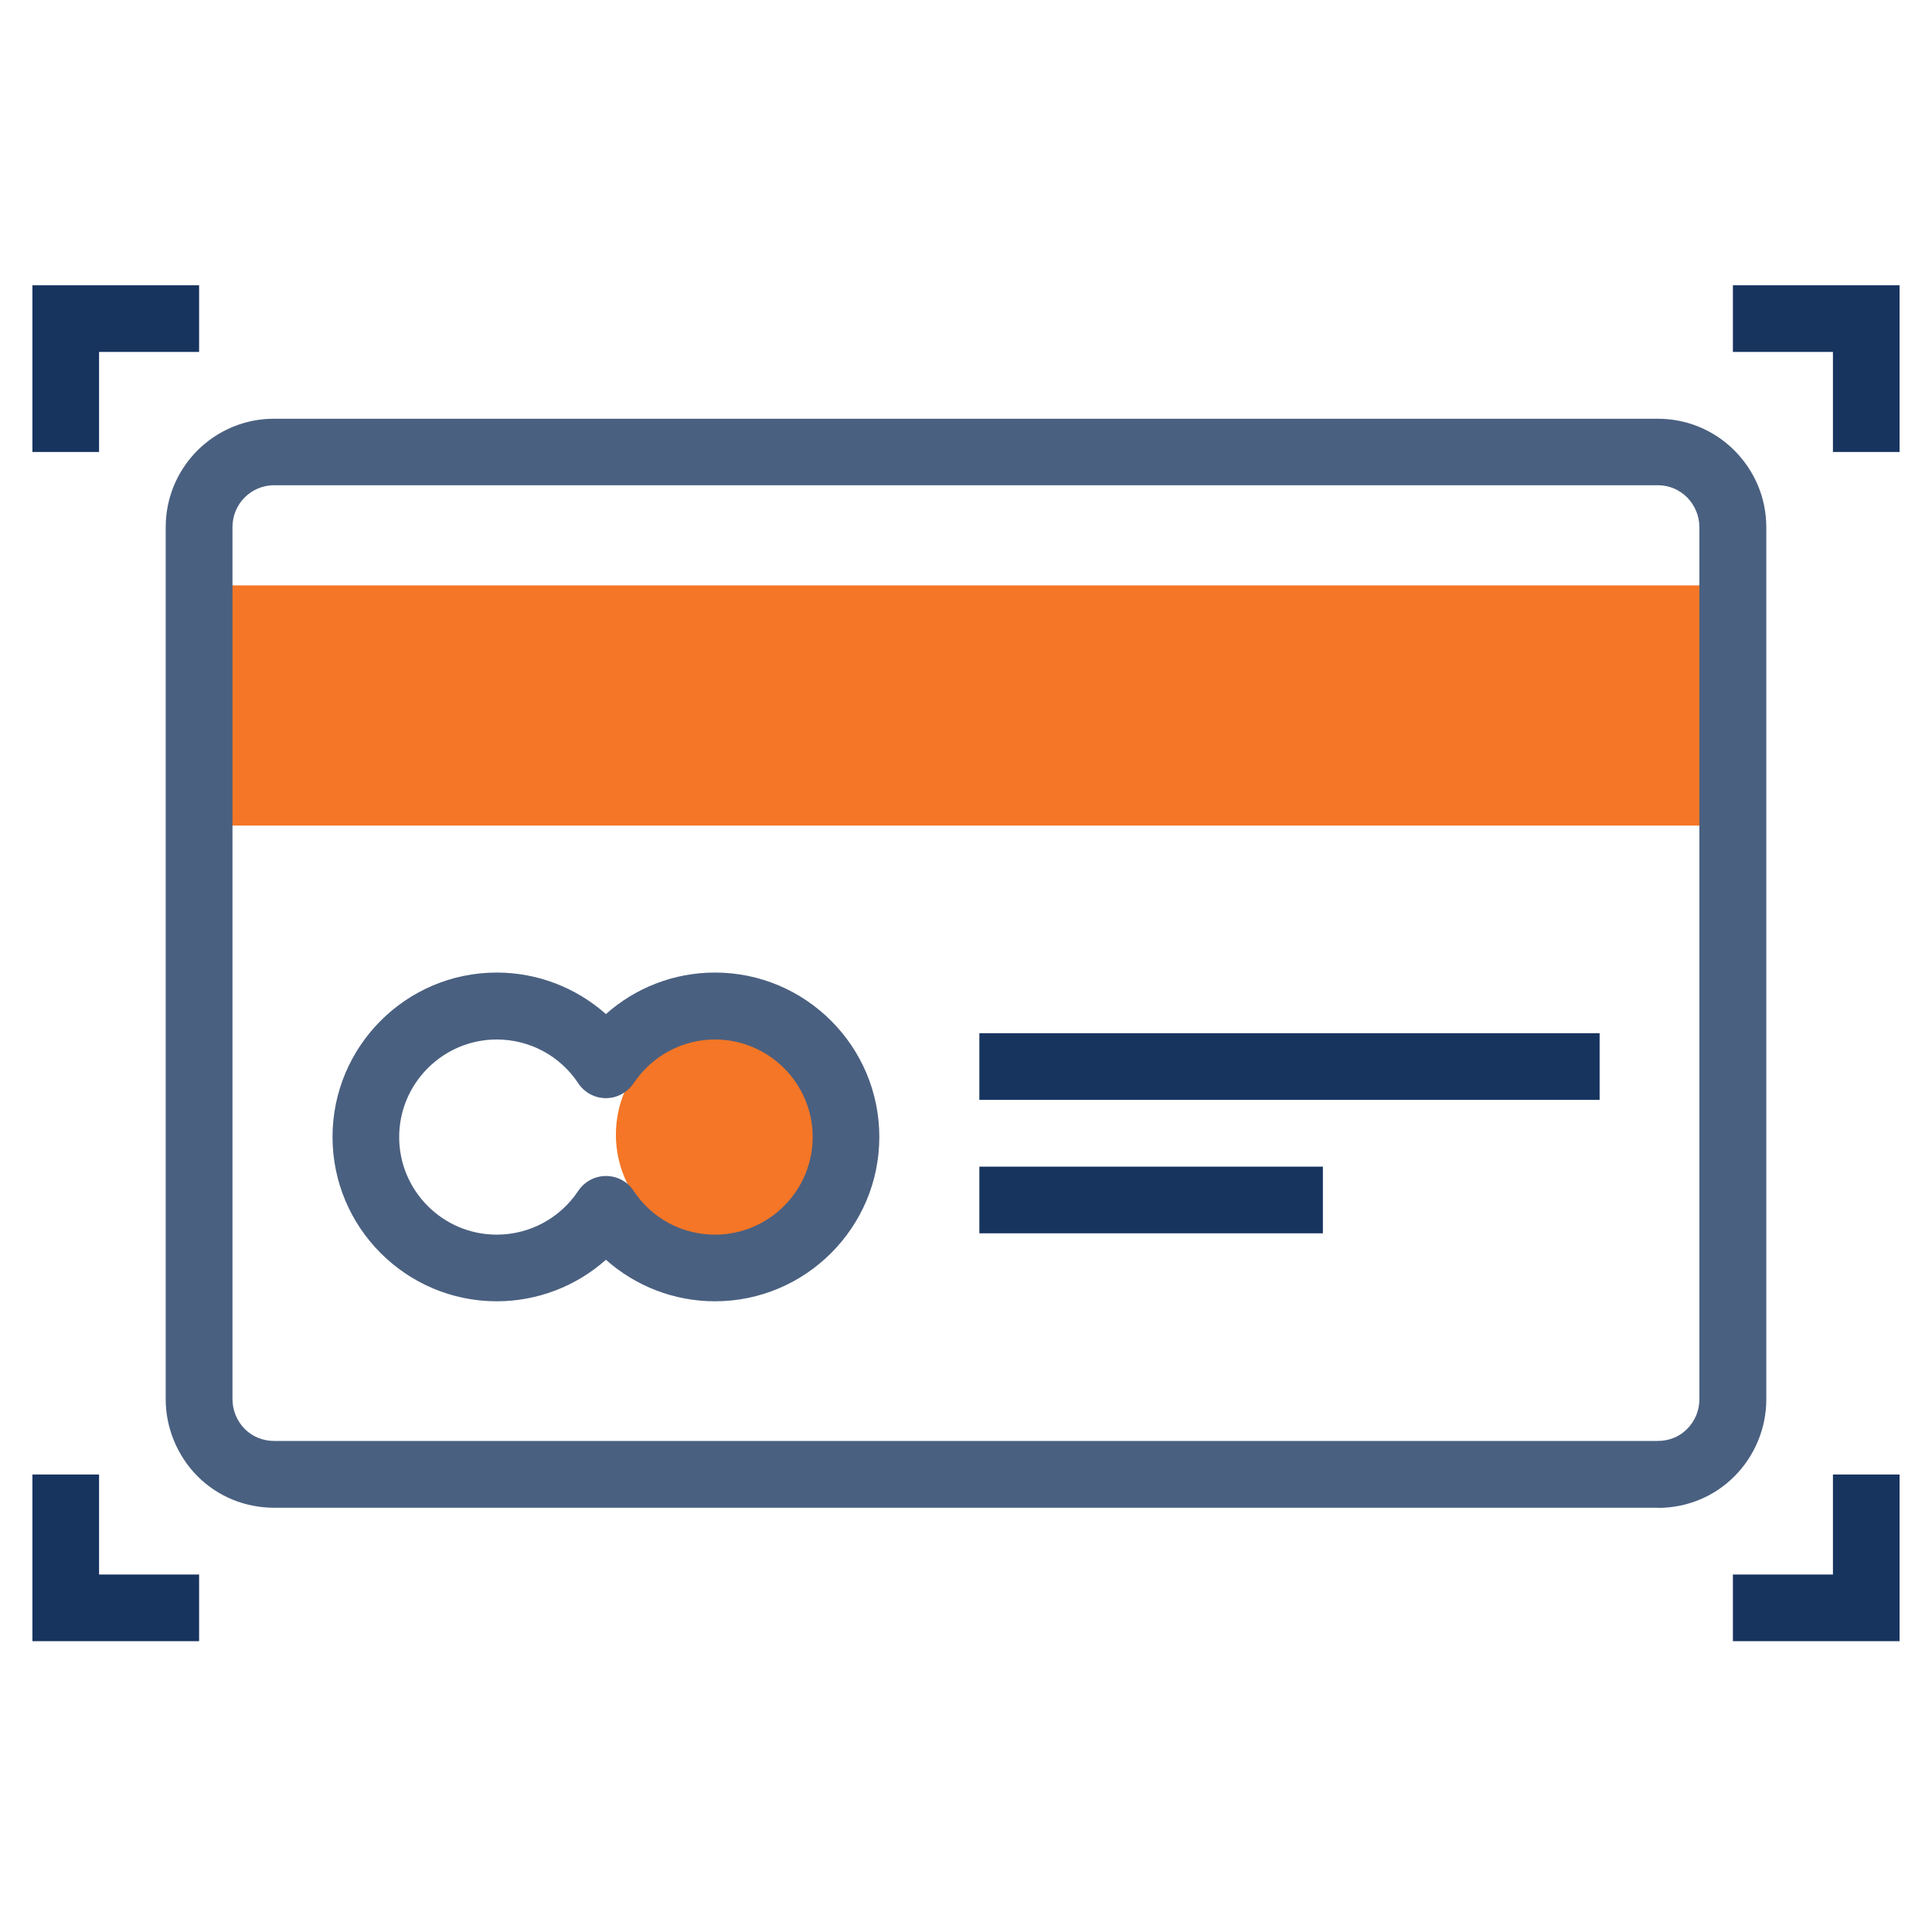
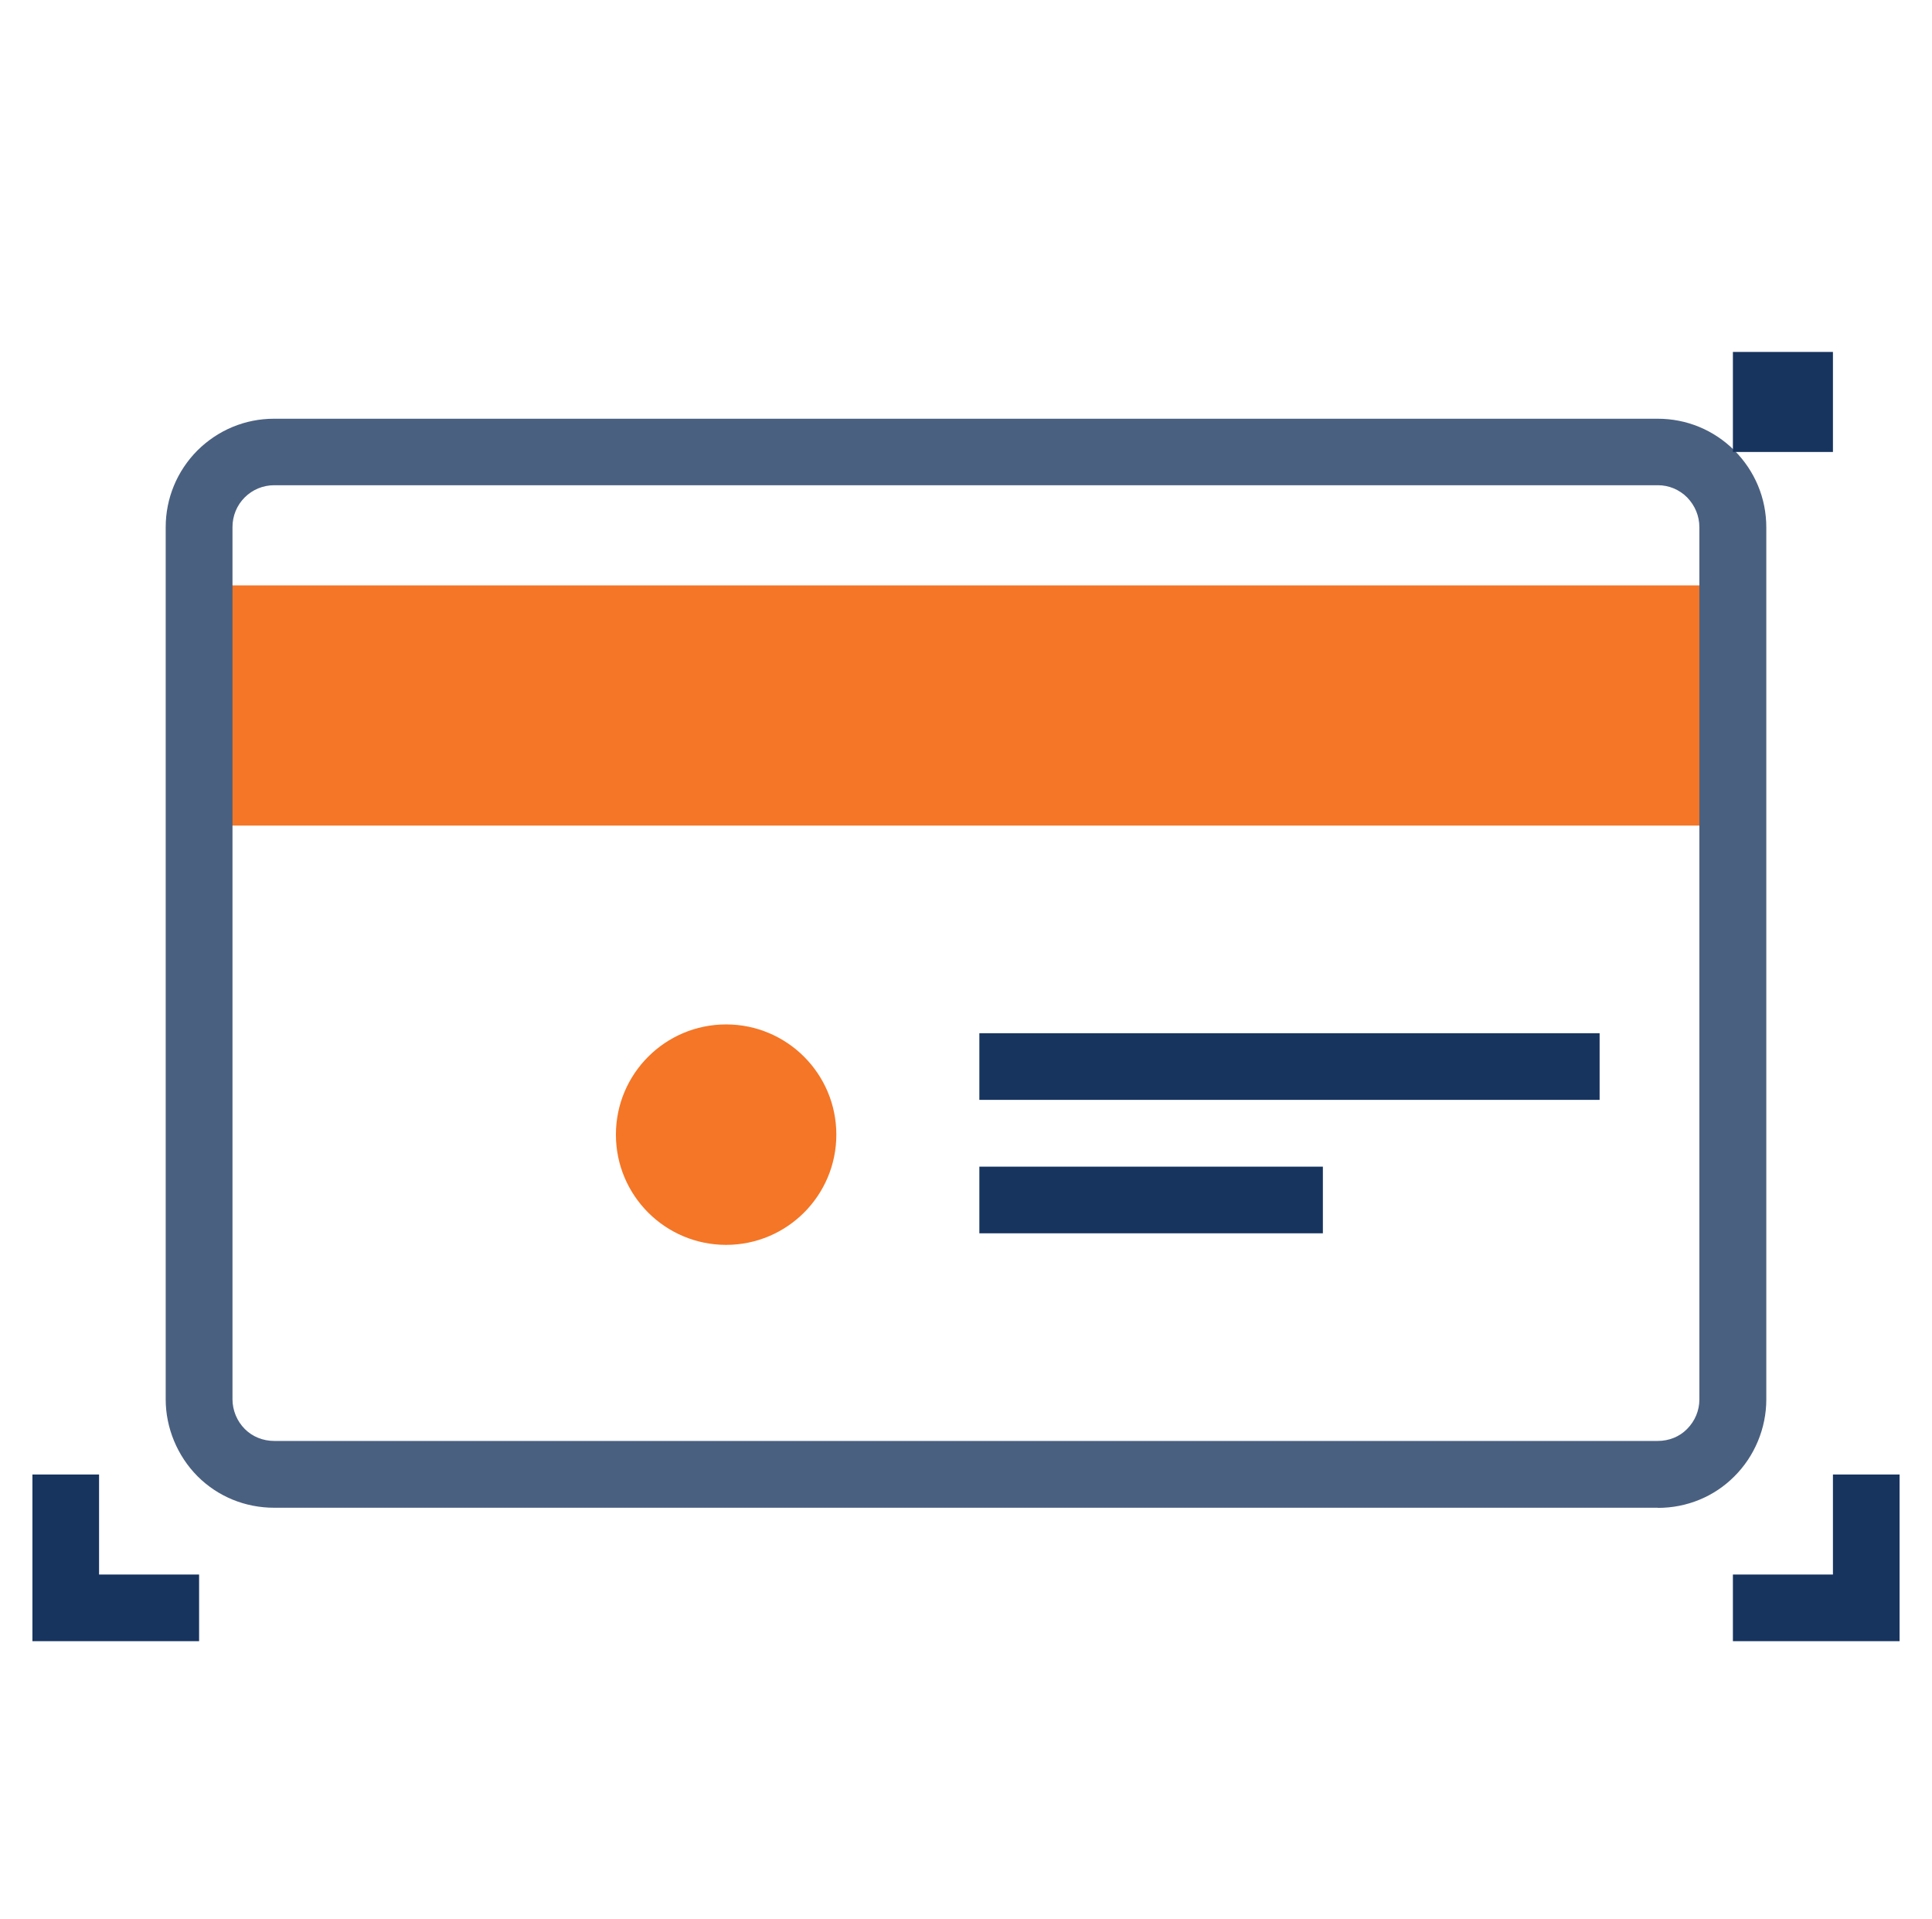
<svg xmlns="http://www.w3.org/2000/svg" width="149" height="148" viewBox="0 0 149 148" fill="none">
  <circle cx="56" cy="87.5" r="8.5" fill="#F47626" />
  <path d="M133.645 45.145H15.355V63.666H133.645V45.145Z" fill="#F47626" />
  <path d="M127.845 116.272H21.144C18.904 116.272 16.799 115.41 15.232 113.842C13.675 112.274 12.779 110.113 12.779 107.919V40.655C12.779 38.427 13.653 36.322 15.22 34.743C16.81 33.164 18.904 32.291 21.133 32.291H127.845C130.073 32.291 132.167 33.153 133.757 34.732C135.347 36.333 136.221 38.427 136.221 40.666V107.93C136.221 110.124 135.325 112.297 133.757 113.853C132.212 115.41 130.107 116.283 127.856 116.283L127.845 116.272ZM127.856 37.419H21.144C20.293 37.419 19.475 37.755 18.871 38.36C18.266 38.964 17.93 39.782 17.93 40.644V107.907C17.93 108.758 18.277 109.598 18.882 110.203C19.475 110.796 20.282 111.121 21.155 111.121H127.845C128.718 111.121 129.525 110.796 130.107 110.203C130.723 109.587 131.059 108.77 131.059 107.93V40.655C131.059 39.793 130.723 38.987 130.118 38.36C129.513 37.755 128.707 37.419 127.867 37.419H127.856Z" fill="#4A6080" />
  <path d="M123.366 79.678H75.53V84.818H123.366V79.678Z" fill="#17345F" />
  <path d="M102.023 89.969H75.53V95.108H102.023V89.969Z" fill="#17345F" />
-   <path d="M55.139 100.351C51.993 100.351 49.026 99.187 46.73 97.149C44.435 99.187 41.456 100.351 38.31 100.351C31.322 100.351 25.645 94.663 25.645 87.676C25.645 80.688 31.322 75 38.31 75C41.456 75 44.435 76.165 46.73 78.203C49.014 76.165 51.993 75 55.139 75C62.127 75 67.815 80.688 67.815 87.676C67.815 94.663 62.127 100.351 55.139 100.351ZM46.73 90.688C47.592 90.688 48.399 91.113 48.869 91.841C50.269 93.957 52.609 95.212 55.139 95.212C59.294 95.212 62.675 91.83 62.675 87.687C62.675 83.544 59.294 80.162 55.139 80.162C52.62 80.162 50.28 81.427 48.869 83.532C48.387 84.249 47.592 84.686 46.73 84.686C45.868 84.686 45.062 84.249 44.592 83.532C43.192 81.416 40.84 80.162 38.31 80.162C34.167 80.162 30.785 83.544 30.785 87.687C30.785 91.83 34.155 95.212 38.31 95.212C40.84 95.212 43.192 93.946 44.592 91.841C45.073 91.124 45.868 90.688 46.73 90.688Z" fill="#4A6080" />
-   <path d="M7.64 34.855H2.5V22H15.355V27.14H7.64V34.855Z" fill="#17345F" />
  <path d="M15.355 126.562H2.5V113.708H7.64V121.423H15.355V126.562Z" fill="#17345F" />
-   <path d="M146.5 34.855H141.36V27.14H133.645V22H146.5V34.855Z" fill="#17345F" />
+   <path d="M146.5 34.855H141.36V27.14H133.645V22V34.855Z" fill="#17345F" />
  <path d="M146.5 126.562H133.645V121.423H141.36V113.708H146.5V126.562Z" fill="#17345F" />
</svg>